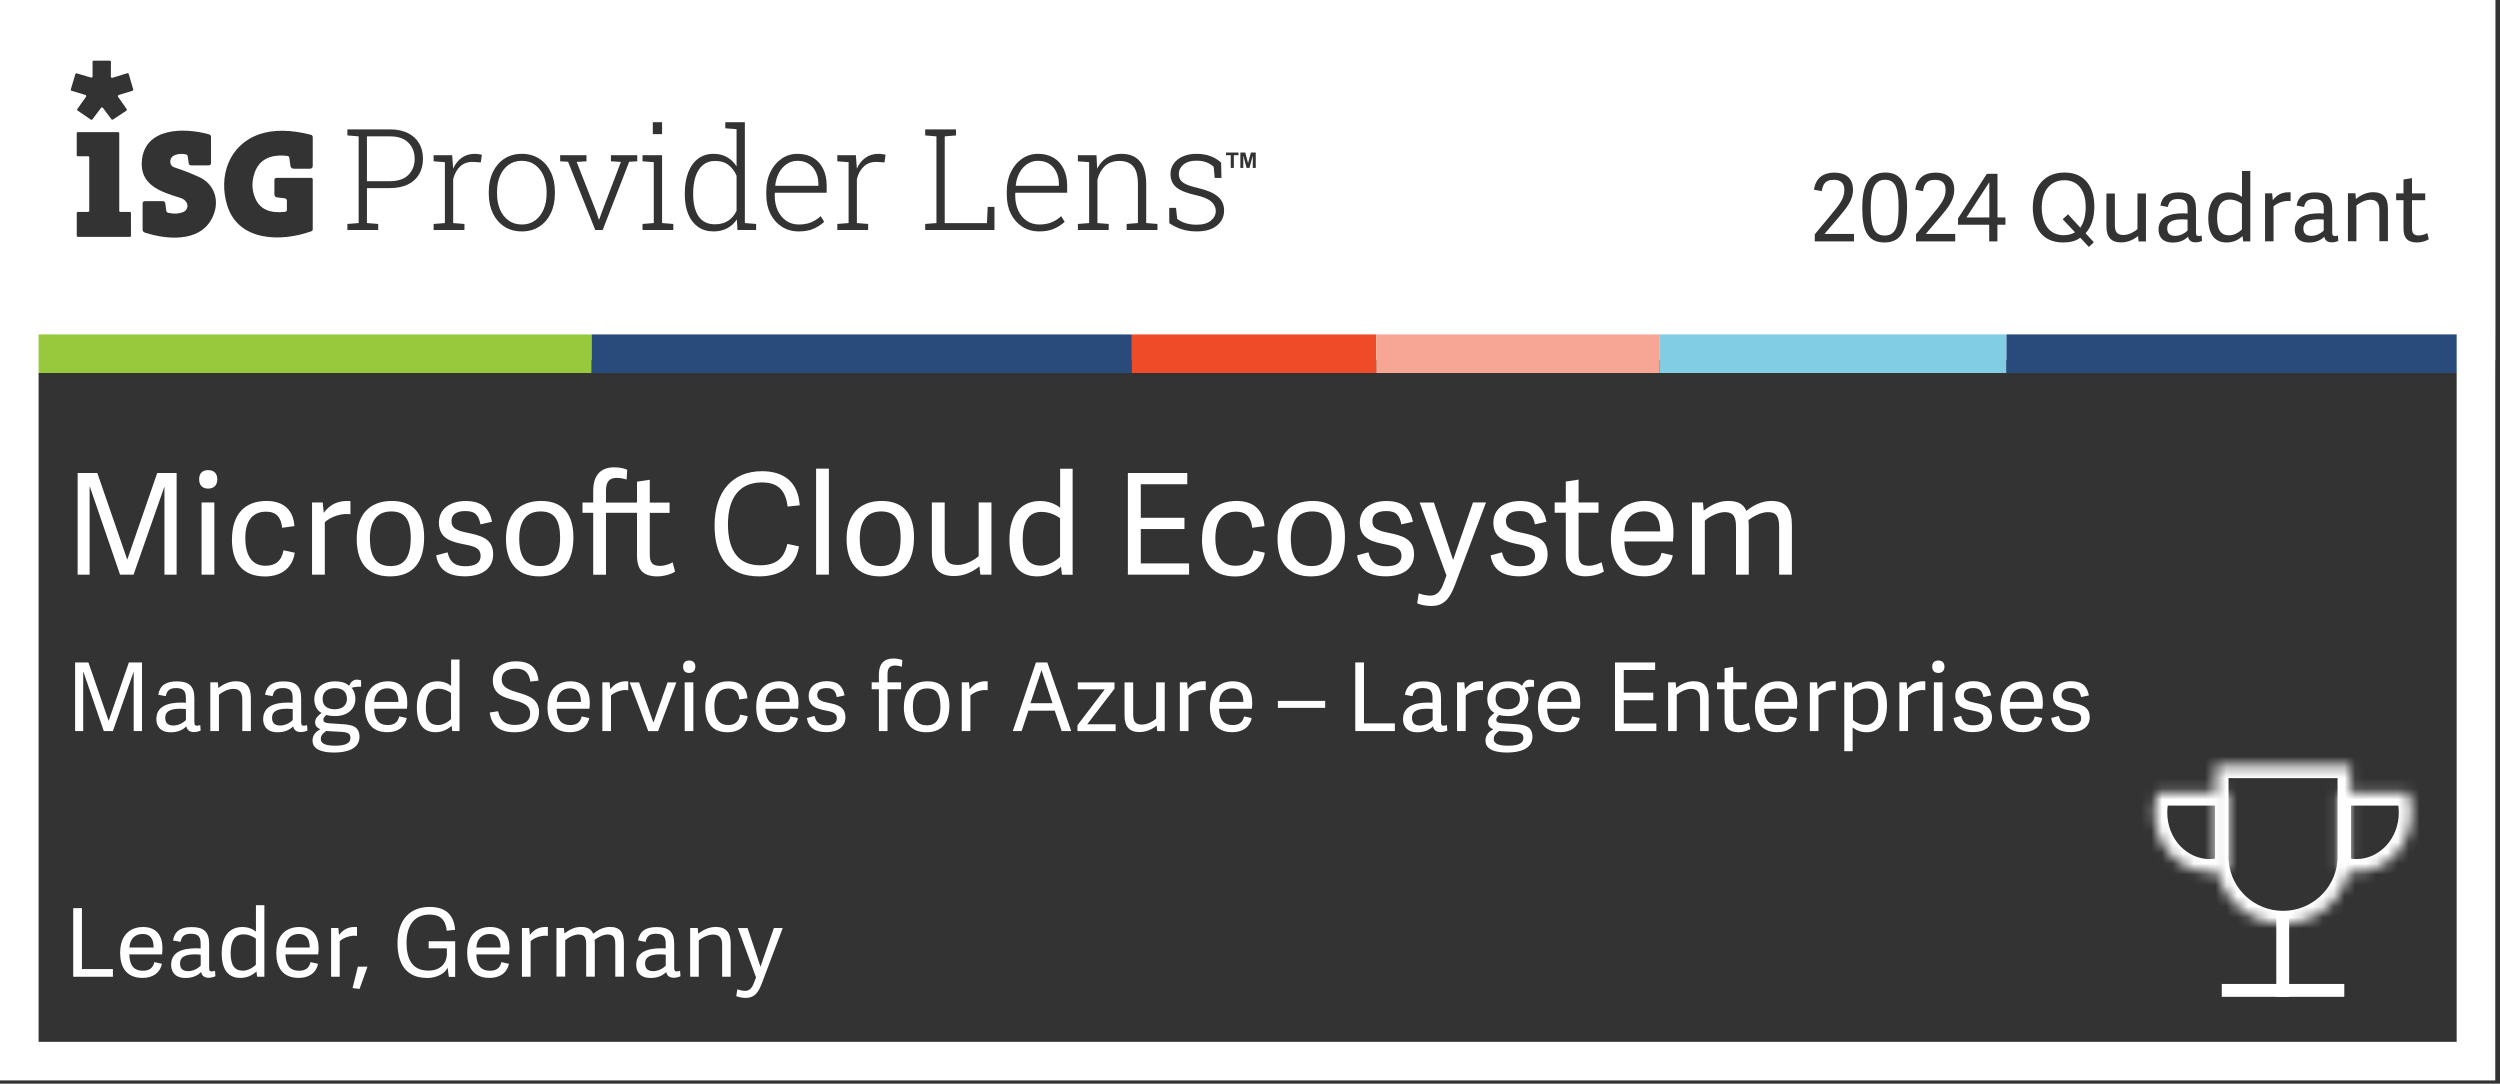
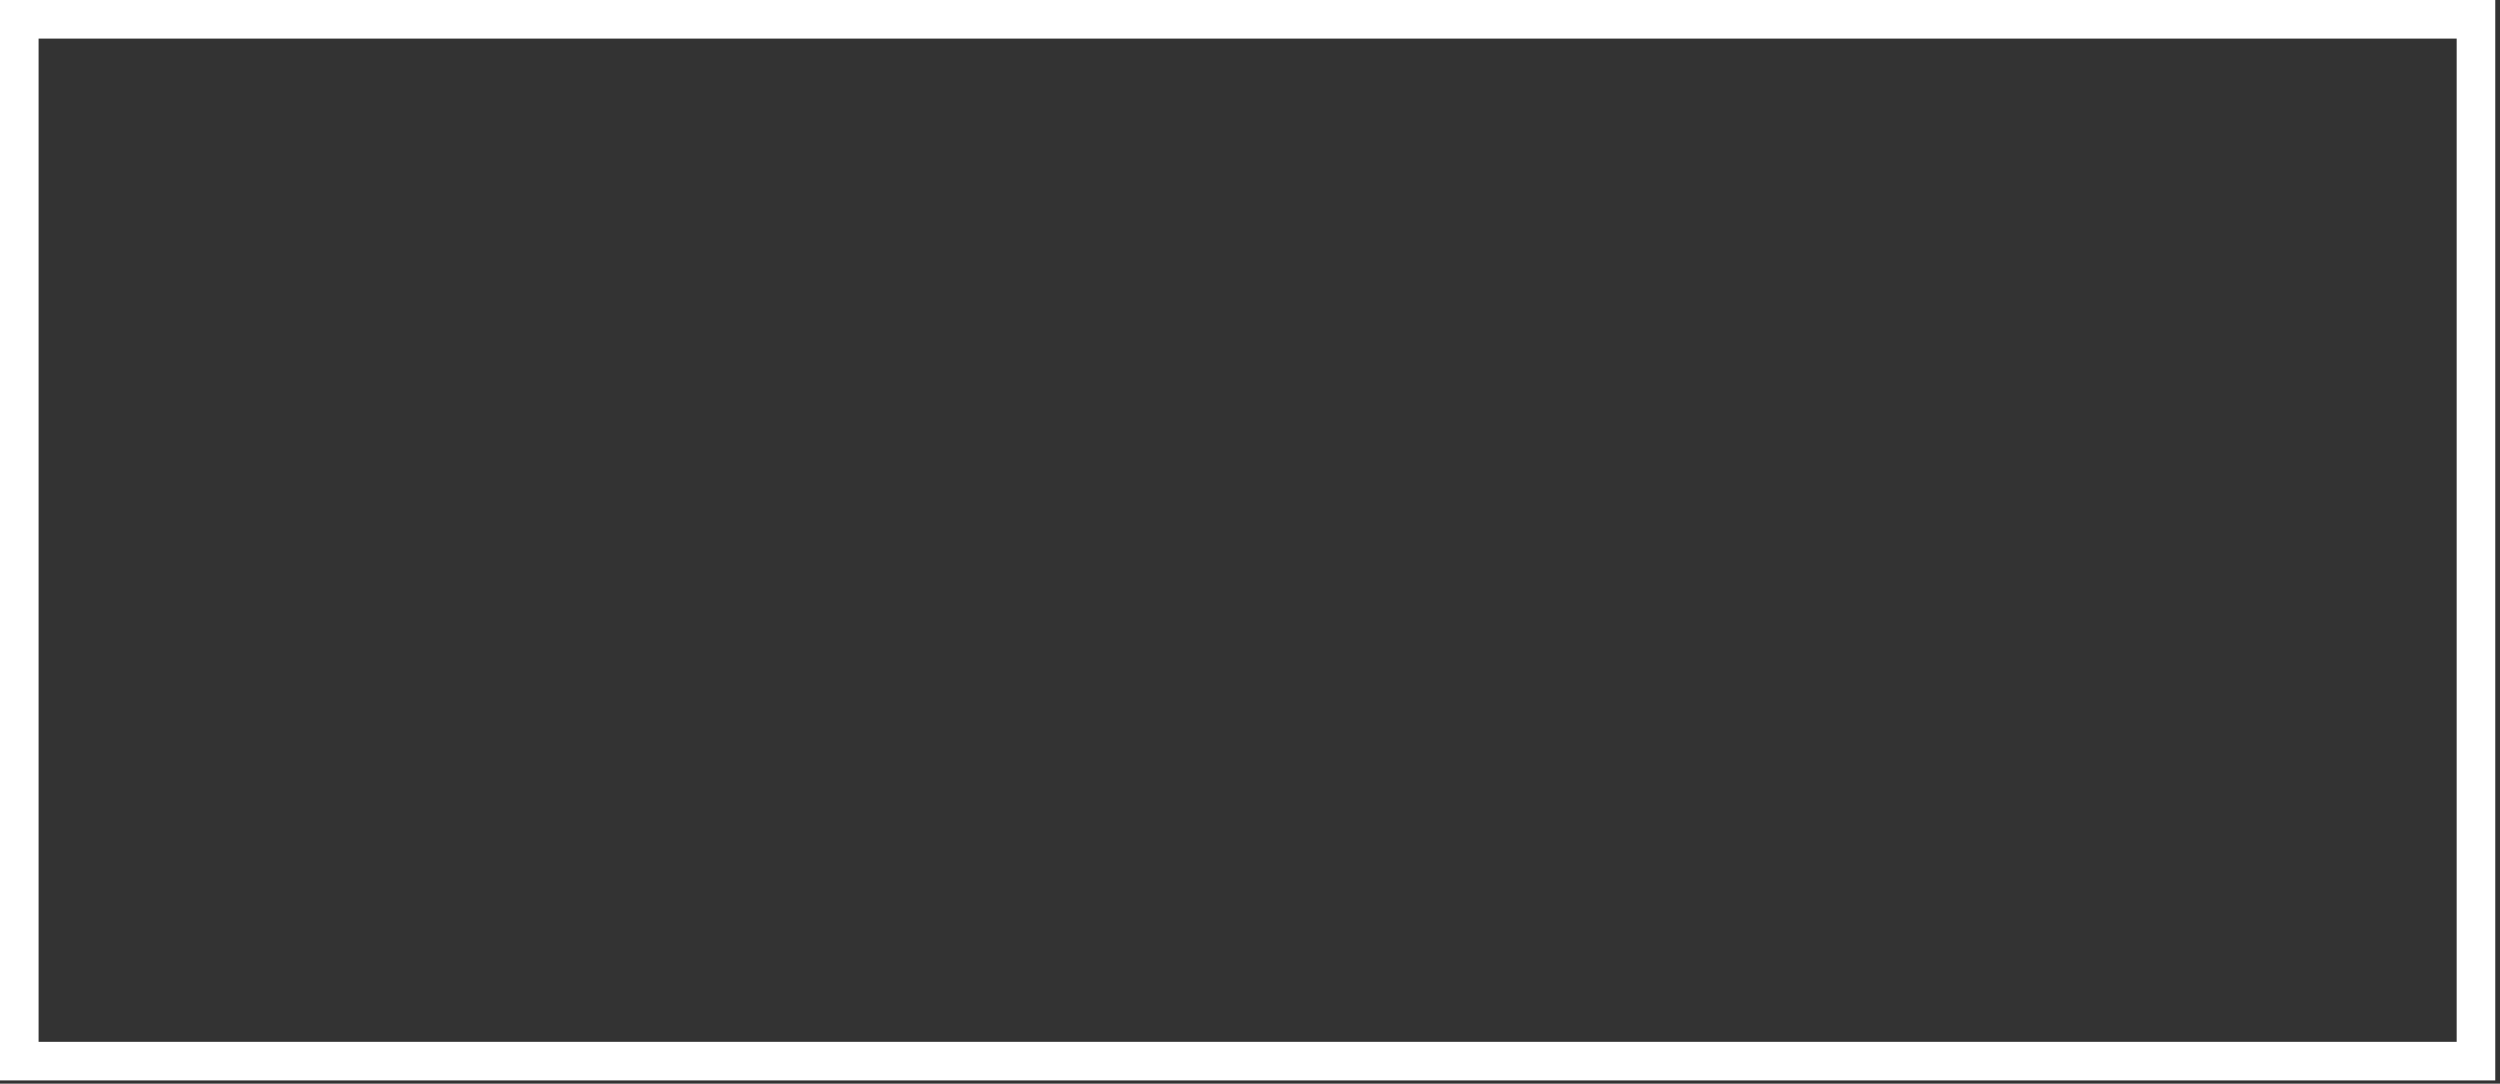
<svg xmlns="http://www.w3.org/2000/svg" width="233" height="101" viewBox="0 0 233 101" fill="none">
  <rect x="0" y="0" width="233" height="101" fill="#333333" stroke="none" />
  <g clip-path="url(#clip0_4375_1079)">
-     <path fill-rule="evenodd" clip-rule="evenodd" d="M232.558 0H0V33.565H232.558V0ZM114.705 14.464V15.653H114.996V14.464H115.428V14.214H114.261V14.464H114.705ZM115.602 14.214V15.653H115.876V14.506L116.185 15.653H116.449L116.76 14.506V15.653H117.037V14.214H116.582L116.319 15.205L116.057 14.214H115.602ZM10.478 7.25L11.858 6.825C11.872 6.821 11.887 6.82 11.902 6.821C11.916 6.822 11.931 6.827 11.944 6.834C11.957 6.841 11.968 6.85 11.977 6.861C11.987 6.873 11.994 6.886 11.998 6.9L12.415 8.328C12.422 8.356 12.419 8.386 12.405 8.411C12.391 8.437 12.368 8.456 12.34 8.464L11.062 8.852C11.045 8.857 11.03 8.866 11.017 8.878C11.005 8.89 10.995 8.905 10.989 8.922C10.983 8.939 10.982 8.956 10.984 8.974C10.987 8.991 10.993 9.008 11.003 9.022L11.805 10.165C11.813 10.178 11.819 10.191 11.822 10.206C11.825 10.22 11.825 10.235 11.822 10.249C11.819 10.264 11.813 10.277 11.805 10.29C11.797 10.302 11.787 10.312 11.774 10.32L10.531 11.138C10.507 11.153 10.479 11.159 10.451 11.155C10.424 11.15 10.399 11.136 10.381 11.114L9.598 10.06C9.588 10.046 9.574 10.034 9.559 10.026C9.543 10.018 9.526 10.013 9.509 10.013C9.491 10.013 9.474 10.017 9.458 10.024C9.442 10.032 9.428 10.043 9.418 10.057L8.612 11.123C8.595 11.146 8.569 11.161 8.541 11.165C8.513 11.17 8.484 11.164 8.46 11.148L7.241 10.308C7.229 10.3 7.218 10.289 7.21 10.276C7.202 10.264 7.196 10.25 7.194 10.235C7.191 10.22 7.191 10.205 7.195 10.19C7.198 10.176 7.204 10.162 7.213 10.15L8.018 9.019C8.029 9.005 8.035 8.988 8.038 8.971C8.04 8.953 8.038 8.935 8.032 8.919C8.027 8.902 8.017 8.887 8.004 8.875C7.992 8.863 7.976 8.854 7.959 8.849L6.675 8.464C6.648 8.456 6.624 8.437 6.61 8.411C6.596 8.386 6.593 8.356 6.601 8.328L7.02 6.915C7.024 6.901 7.031 6.888 7.04 6.876C7.05 6.864 7.061 6.854 7.074 6.847C7.087 6.84 7.101 6.835 7.116 6.834C7.131 6.832 7.146 6.834 7.16 6.838L8.485 7.231C8.501 7.236 8.519 7.237 8.536 7.234C8.553 7.231 8.569 7.224 8.582 7.214C8.596 7.204 8.608 7.19 8.615 7.175C8.623 7.16 8.628 7.143 8.628 7.126L8.625 5.766C8.625 5.751 8.628 5.737 8.633 5.723C8.639 5.71 8.647 5.697 8.658 5.687C8.668 5.677 8.68 5.668 8.694 5.663C8.707 5.657 8.722 5.654 8.737 5.654H10.229C10.259 5.654 10.287 5.666 10.308 5.687C10.329 5.708 10.341 5.736 10.341 5.766L10.332 7.145C10.332 7.162 10.336 7.179 10.344 7.195C10.352 7.21 10.364 7.224 10.378 7.234C10.392 7.244 10.409 7.251 10.426 7.254C10.443 7.257 10.461 7.255 10.478 7.25ZM15.878 15.172C15.766 14.37 16.799 14.252 17.336 14.395C17.428 14.417 17.48 14.474 17.492 14.565L17.585 15.207C17.606 15.345 17.687 15.414 17.828 15.414H19.432C19.587 15.414 19.665 15.337 19.665 15.182V12.765C19.665 12.639 19.605 12.559 19.485 12.523C17.169 11.867 13.559 11.885 13.229 14.894C12.972 17.255 14.989 17.877 16.782 18.431L16.796 18.435C17.075 18.52 17.274 18.669 17.392 18.884C17.436 18.961 17.462 19.045 17.469 19.133C17.477 19.22 17.466 19.308 17.437 19.39C17.408 19.473 17.361 19.549 17.3 19.612C17.24 19.675 17.166 19.725 17.085 19.758C16.66 19.929 16.194 19.955 15.689 19.835C15.57 19.808 15.504 19.735 15.49 19.615L15.409 18.971C15.39 18.82 15.304 18.745 15.151 18.745H13.525C13.369 18.745 13.291 18.822 13.291 18.977V21.391C13.291 21.535 13.36 21.63 13.497 21.676C15.844 22.444 19.084 22.562 19.976 19.817C20.408 18.491 19.892 17.124 18.602 16.52C17.893 16.188 17.103 15.879 16.233 15.594C16.14 15.564 16.058 15.509 15.996 15.434C15.933 15.36 15.892 15.269 15.878 15.172ZM26.738 19.541V18.701C26.738 18.648 26.718 18.597 26.683 18.557C26.647 18.517 26.599 18.491 26.546 18.485L25.806 18.392C25.741 18.383 25.682 18.352 25.639 18.303C25.596 18.254 25.573 18.191 25.572 18.125V16.808C25.572 16.653 25.65 16.576 25.806 16.576H28.992C29.096 16.576 29.148 16.628 29.148 16.731V21.363C29.148 21.46 29.101 21.525 29.008 21.558C26.191 22.568 22.212 22.515 21.173 19.135C20.337 16.415 21.347 13.481 24.176 12.511C25.488 12.063 27.085 12.078 28.968 12.557C29.088 12.588 29.148 12.666 29.148 12.79V15.451C29.148 15.633 29.058 15.724 28.877 15.724H27.388C27.197 15.724 27.09 15.629 27.065 15.439L26.968 14.723C26.954 14.605 26.887 14.54 26.769 14.528C25.151 14.354 24.133 14.893 23.716 16.145C23.436 16.976 23.47 17.773 23.816 18.537C24.253 19.504 25.167 19.906 26.558 19.742C26.678 19.728 26.738 19.661 26.738 19.541ZM7.251 14.565L8.218 14.562C8.244 14.562 8.269 14.573 8.288 14.591C8.307 14.61 8.317 14.635 8.317 14.661V19.65C8.317 19.676 8.307 19.701 8.288 19.72C8.269 19.738 8.244 19.749 8.218 19.749L7.254 19.755C7.228 19.755 7.202 19.765 7.184 19.784C7.165 19.803 7.154 19.828 7.154 19.854V21.977C7.154 22.003 7.165 22.028 7.184 22.047C7.202 22.065 7.228 22.076 7.254 22.076H12.107C12.134 22.076 12.159 22.065 12.178 22.047C12.196 22.028 12.207 22.003 12.207 21.977L12.204 19.848C12.204 19.822 12.193 19.796 12.175 19.778C12.156 19.759 12.13 19.749 12.104 19.749L11.215 19.752C11.188 19.752 11.163 19.741 11.145 19.723C11.126 19.704 11.115 19.679 11.115 19.653V12.415C11.115 12.389 11.105 12.364 11.086 12.345C11.068 12.326 11.042 12.316 11.016 12.316H7.251C7.224 12.316 7.199 12.326 7.181 12.345C7.162 12.364 7.151 12.389 7.151 12.415V14.466C7.151 14.492 7.162 14.518 7.181 14.536C7.199 14.555 7.224 14.565 7.251 14.565ZM111.522 21.568C111.033 21.568 110.578 21.503 110.157 21.375C109.741 21.241 109.348 21.05 108.979 20.802L108.973 19.372H109.604L109.713 20.396C109.962 20.589 110.239 20.729 110.544 20.814C110.848 20.9 111.175 20.943 111.522 20.943C112.106 20.943 112.55 20.817 112.855 20.563C113.16 20.31 113.312 20.01 113.312 19.662C113.312 19.336 113.175 19.048 112.9 18.799C112.63 18.546 112.147 18.342 111.452 18.188C110.619 18.007 110.016 17.767 109.642 17.466C109.273 17.166 109.089 16.747 109.089 16.211C109.089 15.859 109.187 15.541 109.385 15.258C109.582 14.975 109.861 14.751 110.222 14.588C110.587 14.421 111.014 14.337 111.503 14.337C112.014 14.337 112.458 14.412 112.836 14.562C113.214 14.709 113.538 14.906 113.808 15.155L113.84 16.584H113.209L113.119 15.554C112.926 15.37 112.701 15.228 112.443 15.129C112.186 15.026 111.872 14.975 111.503 14.975C110.979 14.975 110.576 15.097 110.293 15.342C110.009 15.582 109.868 15.863 109.868 16.185C109.868 16.395 109.911 16.58 109.996 16.739C110.087 16.893 110.256 17.033 110.505 17.157C110.758 17.282 111.125 17.4 111.606 17.511C112.477 17.709 113.108 17.977 113.499 18.316C113.89 18.651 114.085 19.087 114.085 19.623C114.085 20.19 113.864 20.656 113.422 21.02C112.984 21.385 112.351 21.568 111.522 21.568ZM100.459 20.872V21.433H103.331V20.872L102.281 20.789V16.745C102.41 16.226 102.642 15.805 102.976 15.483C103.311 15.161 103.766 15 104.341 15C104.891 15 105.314 15.166 105.61 15.496C105.906 15.827 106.054 16.395 106.054 17.202V20.789L105.005 20.872V21.433H107.876V20.872L106.827 20.789V17.196C106.827 16.213 106.629 15.492 106.234 15.033C105.84 14.569 105.264 14.337 104.509 14.337C103.985 14.337 103.534 14.457 103.157 14.698C102.779 14.938 102.479 15.277 102.255 15.715L102.191 14.466H100.459V15.033L101.508 15.116V20.789L100.459 20.872ZM96.865 21.568C96.268 21.568 95.742 21.424 95.287 21.136C94.832 20.845 94.476 20.443 94.218 19.932C93.961 19.417 93.832 18.825 93.832 18.155V17.801C93.832 17.136 93.961 16.544 94.218 16.024C94.476 15.5 94.824 15.088 95.261 14.788C95.704 14.487 96.195 14.337 96.736 14.337C97.307 14.337 97.794 14.46 98.197 14.704C98.605 14.949 98.916 15.294 99.131 15.741C99.35 16.183 99.459 16.704 99.459 17.305V17.962H94.63L94.618 18.245C94.622 18.761 94.716 19.22 94.901 19.623C95.09 20.027 95.352 20.344 95.686 20.576C96.025 20.808 96.418 20.924 96.865 20.924C97.302 20.924 97.687 20.855 98.017 20.718C98.352 20.576 98.646 20.385 98.899 20.145L99.228 20.673C98.957 20.93 98.629 21.145 98.243 21.317C97.861 21.484 97.401 21.568 96.865 21.568ZM94.682 17.318H98.687V17.125C98.687 16.717 98.607 16.352 98.448 16.03C98.294 15.704 98.071 15.449 97.779 15.264C97.491 15.08 97.144 14.988 96.736 14.988C96.367 14.988 96.034 15.088 95.738 15.29C95.442 15.488 95.199 15.76 95.01 16.108C94.826 16.451 94.712 16.842 94.669 17.28L94.682 17.318ZM86.227 20.872V21.433H92.684V19.282H92.053L91.983 20.795H88.049V12.708L89.098 12.624V12.058H88.049H87.276H86.227V12.624L87.276 12.708V20.789L86.227 20.872ZM78.039 21.433V20.872L79.089 20.789V15.116L78.039 15.033V14.466H79.765L79.848 15.528L79.855 15.715C80.052 15.281 80.32 14.944 80.66 14.704C80.999 14.46 81.404 14.337 81.876 14.337C81.992 14.337 82.115 14.348 82.243 14.369C82.376 14.386 82.473 14.406 82.533 14.427L82.437 15.136L81.722 15.091C81.228 15.078 80.825 15.219 80.511 15.515C80.198 15.812 79.981 16.204 79.861 16.694V20.789L80.911 20.872V21.433H78.039ZM72.873 21.136C73.328 21.424 73.854 21.568 74.451 21.568C74.987 21.568 75.446 21.484 75.828 21.317C76.215 21.145 76.543 20.93 76.814 20.673L76.485 20.145C76.232 20.385 75.938 20.576 75.603 20.718C75.273 20.855 74.888 20.924 74.451 20.924C74.004 20.924 73.611 20.808 73.272 20.576C72.938 20.344 72.676 20.027 72.487 19.623C72.302 19.22 72.208 18.761 72.204 18.245L72.216 17.962H77.045V17.305C77.045 16.704 76.936 16.183 76.717 15.741C76.502 15.294 76.191 14.949 75.783 14.704C75.38 14.46 74.893 14.337 74.322 14.337C73.781 14.337 73.29 14.487 72.847 14.788C72.409 15.088 72.062 15.5 71.804 16.024C71.547 16.544 71.418 17.136 71.418 17.801V18.155C71.418 18.825 71.547 19.417 71.804 19.932C72.062 20.443 72.418 20.845 72.873 21.136ZM76.273 17.318H72.268L72.255 17.28C72.298 16.842 72.412 16.451 72.596 16.108C72.785 15.76 73.028 15.488 73.324 15.29C73.62 15.088 73.953 14.988 74.322 14.988C74.73 14.988 75.077 15.08 75.365 15.264C75.657 15.449 75.88 15.704 76.034 16.03C76.193 16.352 76.273 16.717 76.273 17.125V17.318ZM66.484 21.568C65.931 21.568 65.454 21.426 65.055 21.143C64.656 20.86 64.351 20.462 64.141 19.952C63.93 19.441 63.825 18.838 63.825 18.142V18.007C63.825 17.265 63.93 16.619 64.141 16.069C64.351 15.52 64.656 15.095 65.055 14.794C65.459 14.489 65.939 14.337 66.497 14.337C66.982 14.337 67.403 14.44 67.759 14.646C68.12 14.852 68.416 15.14 68.648 15.509V12.039L67.598 11.955V11.388H68.648H69.42V20.789L70.47 20.872V21.433H68.731L68.674 20.447C68.446 20.799 68.148 21.074 67.778 21.272C67.409 21.469 66.978 21.568 66.484 21.568ZM66.626 20.905C67.128 20.905 67.547 20.791 67.882 20.563C68.216 20.336 68.472 20.027 68.648 19.636V16.385C68.48 15.981 68.236 15.651 67.914 15.393C67.592 15.131 67.167 15 66.639 15C66.188 15 65.813 15.127 65.512 15.38C65.212 15.633 64.984 15.985 64.83 16.436C64.679 16.887 64.604 17.41 64.604 18.007V18.142C64.604 18.984 64.772 19.655 65.106 20.158C65.446 20.656 65.952 20.905 66.626 20.905ZM59.883 20.872V21.433H62.754V20.872L61.705 20.789V14.466H59.883V15.033L60.932 15.116V20.789L59.883 20.872ZM60.842 11.388V12.502H61.705V11.388H60.842ZM55.478 21.433L52.947 15.078L52.207 15.033V14.466H54.66V15.033L53.746 15.091L55.549 19.688L55.806 20.454H55.845L56.122 19.688L57.867 15.091L56.939 15.033V14.466H59.392V15.033L58.639 15.078L56.173 21.433H55.478ZM47.009 21.123C47.472 21.42 48.018 21.568 48.644 21.568C49.258 21.568 49.795 21.42 50.254 21.123C50.718 20.823 51.076 20.409 51.329 19.881C51.587 19.353 51.715 18.745 51.715 18.059V17.846C51.715 17.159 51.587 16.554 51.329 16.03C51.076 15.502 50.718 15.088 50.254 14.788C49.795 14.487 49.254 14.337 48.631 14.337C48.013 14.337 47.472 14.487 47.009 14.788C46.55 15.088 46.191 15.502 45.934 16.03C45.68 16.558 45.554 17.164 45.554 17.846V18.059C45.554 18.741 45.68 19.349 45.934 19.881C46.191 20.409 46.55 20.823 47.009 21.123ZM49.874 20.544C49.531 20.797 49.121 20.924 48.644 20.924C48.155 20.924 47.736 20.797 47.389 20.544C47.045 20.291 46.781 19.95 46.597 19.52C46.416 19.087 46.326 18.599 46.326 18.059V17.846C46.326 17.314 46.416 16.831 46.597 16.398C46.781 15.964 47.045 15.621 47.389 15.367C47.736 15.114 48.151 14.988 48.631 14.988C49.112 14.988 49.524 15.114 49.868 15.367C50.215 15.621 50.481 15.964 50.666 16.398C50.85 16.831 50.943 17.314 50.943 17.846V18.059C50.943 18.595 50.85 19.08 50.666 19.514C50.481 19.947 50.217 20.291 49.874 20.544ZM40.414 21.433V20.872L41.464 20.789V15.116L40.414 15.033V14.466H42.14L42.223 15.528L42.23 15.715C42.427 15.281 42.696 14.944 43.035 14.704C43.374 14.46 43.779 14.337 44.252 14.337C44.367 14.337 44.49 14.348 44.618 14.369C44.752 14.386 44.848 14.406 44.908 14.427L44.812 15.136L44.097 15.091C43.603 15.078 43.2 15.219 42.886 15.515C42.573 15.812 42.356 16.204 42.236 16.694V20.789L43.286 20.872V21.433H40.414ZM32.377 20.872V21.433H35.249V20.872L34.199 20.789V17.531H36.33C36.991 17.531 37.551 17.419 38.011 17.196C38.47 16.968 38.82 16.651 39.06 16.243C39.301 15.831 39.421 15.348 39.421 14.794C39.421 14.245 39.301 13.766 39.06 13.358C38.82 12.946 38.47 12.627 38.011 12.399C37.551 12.172 36.991 12.058 36.33 12.058H33.426H32.377V12.624L33.426 12.708V20.789L32.377 20.872ZM36.33 16.887H34.199V12.708H36.33C37.107 12.708 37.687 12.908 38.069 13.307C38.455 13.702 38.648 14.202 38.648 14.807C38.648 15.399 38.455 15.895 38.069 16.294C37.682 16.689 37.103 16.887 36.33 16.887ZM172.703 17.651C172.703 18.611 172.204 19.271 171.338 20.287L170.06 21.783V21.802H172.79V22.5H169.137V21.839L170.615 20.057C171.493 19.003 171.892 18.492 171.892 17.688C171.892 17.015 171.512 16.76 170.901 16.76C170.085 16.76 169.891 17.202 169.786 17.813L169.062 17.682C169.231 16.535 169.979 16.087 170.976 16.087C171.973 16.087 172.696 16.585 172.696 17.651H172.703ZM175.719 16.08C174.03 16.08 173.563 17.489 173.563 19.352C173.563 21.222 173.912 22.6 175.626 22.6C177.34 22.6 177.739 21.216 177.739 19.246C177.739 17.489 177.408 16.08 175.719 16.08ZM175.694 16.753C176.766 16.753 176.947 17.763 176.947 19.309V19.315C176.947 20.898 176.779 21.951 175.657 21.951C174.535 21.951 174.354 20.879 174.354 19.384C174.354 17.763 174.622 16.753 175.694 16.753ZM182.139 17.651C182.139 18.611 181.641 19.271 180.774 20.287L179.496 21.783V21.802H182.226V22.5H178.574V21.839L180.051 20.057C180.93 19.003 181.329 18.492 181.329 17.688C181.329 17.015 180.949 16.76 180.338 16.76C179.521 16.76 179.328 17.202 179.222 17.813L178.499 17.682C178.667 16.535 179.415 16.087 180.413 16.087C181.41 16.087 182.133 16.585 182.133 17.651H182.139ZM182.488 20.948H185.393V22.5H186.159V20.948H186.907V20.269H186.166V16.199H185.175L182.488 20.356V20.948ZM183.274 20.269L185.405 16.978V20.269H183.274ZM189.457 19.346C189.457 17.476 190.491 16.08 192.417 16.08C194.343 16.08 195.191 17.47 195.191 19.221C195.191 20.3 194.929 21.135 194.375 21.739L195.147 22.575L194.68 23.017L193.882 22.157C193.458 22.469 192.922 22.6 192.286 22.6C190.354 22.6 189.457 21.235 189.457 19.346ZM193.39 21.646L192.243 20.437L192.741 19.969L193.882 21.222C194.206 20.755 194.387 20.125 194.387 19.309C194.387 17.645 193.595 16.797 192.392 16.797C191.189 16.797 190.292 17.67 190.292 19.346C190.292 21.023 191.121 21.92 192.33 21.92C192.723 21.92 193.084 21.833 193.39 21.652V21.646ZM197.105 18.037V18.025L197.111 18.037H197.105ZM197.105 18.037V20.942C197.105 21.559 197.254 21.901 197.915 21.901C198.426 21.901 198.974 21.571 199.211 21.353V18.031H200.003V22.506H199.317L199.267 21.995C198.831 22.35 198.301 22.593 197.684 22.593C196.737 22.593 196.319 22.07 196.319 21.073V18.037H197.105ZM204.93 22.001C205.01 22.001 205.084 21.982 205.195 21.951L205.232 22.45C205.058 22.537 204.833 22.587 204.615 22.587C204.173 22.587 203.973 22.344 203.93 22.057C203.581 22.406 203.119 22.606 202.496 22.606C201.362 22.606 201.175 21.839 201.175 21.403C201.175 20.212 202.228 19.882 203.487 19.882C203.624 19.882 203.755 19.888 203.88 19.901V19.465C203.88 18.897 203.724 18.548 202.995 18.548C202.378 18.548 202.141 18.791 202.047 19.29L201.349 19.159C201.486 18.324 202.029 17.931 203.063 17.931C204.166 17.931 204.665 18.355 204.665 19.471V21.652C204.665 21.894 204.708 22 204.93 22.001ZM203.428 20.443C202.811 20.443 201.985 20.507 201.985 21.272C201.985 21.652 202.122 21.983 202.733 21.983C203.194 21.983 203.637 21.739 203.88 21.478V20.468C203.756 20.449 203.595 20.443 203.428 20.443ZM209.003 22.014L209.066 22.494V22.5H209.726V15.931H208.953V18.349C208.642 18.1 208.212 17.931 207.701 17.931C206.71 17.931 205.812 18.567 205.812 20.331C205.812 21.958 206.504 22.6 207.52 22.6C208.162 22.6 208.617 22.35 208.997 22.014H209.003ZM206.635 20.325C206.635 19.29 206.946 18.605 207.807 18.605V18.598C208.318 18.598 208.741 18.835 208.947 18.991V21.384C208.673 21.665 208.218 21.933 207.757 21.933C206.971 21.933 206.635 21.415 206.635 20.325ZM211.895 19.24V22.494H211.104V18.019H211.764L211.827 18.661C212.219 18.131 212.687 17.919 213.316 17.919C213.366 17.919 213.404 17.919 213.485 17.925V18.742C212.93 18.667 212.269 18.891 211.902 19.228L211.895 19.24ZM217.891 21.951C217.781 21.982 217.706 22.001 217.626 22.001C217.405 22 217.362 21.894 217.362 21.652V19.471C217.362 18.355 216.863 17.931 215.76 17.931C214.725 17.931 214.183 18.324 214.046 19.159L214.744 19.29C214.837 18.791 215.074 18.548 215.691 18.548C216.42 18.548 216.576 18.897 216.576 19.465V19.901C216.452 19.888 216.321 19.882 216.184 19.882C214.925 19.882 213.871 20.212 213.871 21.403C213.871 21.839 214.058 22.606 215.193 22.606C215.816 22.606 216.277 22.406 216.626 22.057C216.67 22.344 216.869 22.587 217.312 22.587C217.53 22.587 217.754 22.537 217.929 22.45L217.891 21.951ZM214.675 21.272C214.675 20.507 215.501 20.443 216.118 20.443C216.285 20.443 216.446 20.449 216.57 20.468V21.478C216.327 21.739 215.884 21.983 215.423 21.983C214.812 21.983 214.675 21.652 214.675 21.272ZM221.756 22.494V19.577C221.756 18.96 221.531 18.617 220.921 18.617C220.41 18.617 219.849 18.947 219.618 19.153V22.487H218.826V18.012H219.524L219.568 18.542C220.004 18.193 220.559 17.913 221.176 17.913C222.136 17.913 222.554 18.436 222.554 19.446V22.481H221.762L221.756 22.494ZM224.006 21.322C224.006 22.213 224.43 22.6 225.265 22.6C225.683 22.6 226.144 22.45 226.362 22.3L226.225 21.727C226.032 21.833 225.708 21.945 225.44 21.945C224.903 21.945 224.798 21.683 224.798 21.216V18.661H226.032V18.025H224.798V16.604L224.006 16.728V18.025H223.32V18.661H224.006V21.322Z" fill="white" />
    <mask id="path-4-inside-1_4375_1079" fill="white">
      <path fill-rule="evenodd" clip-rule="evenodd" d="M219.058 71.326H206.5V79.844V80.411H206.526C206.814 83.595 209.504 86.09 212.779 86.09C216.055 86.09 218.745 83.595 219.033 80.411H219.058V79.844V71.326Z" />
    </mask>
    <path d="M206.5 71.326V70.127H205.301V71.326H206.5ZM219.058 71.326H220.257V70.127H219.058V71.326ZM206.5 80.411H205.301V81.61H206.5V80.411ZM206.526 80.411L207.719 80.303L207.621 79.212H206.526V80.411ZM219.033 80.411V79.212H217.938L217.839 80.303L219.033 80.411ZM219.058 80.411V81.61H220.257V80.411H219.058ZM206.5 72.525H219.058V70.127H206.5V72.525ZM207.699 79.844V71.326H205.301V79.844H207.699ZM207.699 80.411V79.844H205.301V80.411H207.699ZM206.526 79.212H206.5V81.61H206.526V79.212ZM212.779 84.891C210.124 84.891 207.952 82.869 207.719 80.303L205.332 80.519C205.676 84.32 208.883 87.288 212.779 87.288V84.891ZM217.839 80.303C217.607 82.869 215.434 84.891 212.779 84.891V87.288C216.675 87.288 219.882 84.32 220.227 80.519L217.839 80.303ZM219.058 79.212H219.033V81.61H219.058V79.212ZM217.86 79.844V80.411H220.257V79.844H217.86ZM217.86 71.326V79.844H220.257V71.326H217.86Z" fill="white" mask="url(#path-4-inside-1_4375_1079)" />
    <mask id="path-6-inside-2_4375_1079" fill="white">
      <path fill-rule="evenodd" clip-rule="evenodd" d="M207.641 73.881H201.083C200.894 74.458 200.791 75.079 200.791 75.727C200.791 78.784 203.091 81.263 205.929 81.263C206.529 81.263 207.105 81.152 207.641 80.948V73.881Z" />
    </mask>
    <path d="M207.641 73.881H208.84V72.682H207.641V73.881ZM201.083 73.881V72.682H200.215L199.944 73.507L201.083 73.881ZM207.641 80.948L208.068 82.068L208.84 81.774V80.948H207.641ZM207.641 72.682H201.083V75.08H207.641V72.682ZM199.944 73.507C199.716 74.204 199.592 74.952 199.592 75.727H201.99C201.99 75.207 202.072 74.712 202.222 74.255L199.944 73.507ZM199.592 75.727C199.592 79.36 202.346 82.462 205.929 82.462V80.064C203.836 80.064 201.99 78.208 201.99 75.727H199.592ZM205.929 82.462C206.678 82.462 207.399 82.323 208.068 82.068L207.214 79.828C206.812 79.981 206.38 80.064 205.929 80.064V82.462ZM208.84 80.948V73.881H206.442V80.948H208.84Z" fill="white" mask="url(#path-6-inside-2_4375_1079)" />
    <mask id="path-8-inside-3_4375_1079" fill="white">
      <path fill-rule="evenodd" clip-rule="evenodd" d="M217.915 73.881H224.473C224.663 74.458 224.766 75.079 224.766 75.727C224.766 78.784 222.465 81.263 219.628 81.263C219.028 81.263 218.451 81.152 217.915 80.948V73.881Z" />
    </mask>
    <path d="M217.915 73.881H216.717V72.682H217.915V73.881ZM224.473 73.881V72.682H225.342L225.612 73.507L224.473 73.881ZM217.915 80.948L217.489 82.068L216.717 81.774V80.948H217.915ZM217.915 72.682H224.473V75.08H217.915V72.682ZM225.612 73.507C225.841 74.204 225.964 74.952 225.964 75.727H223.567C223.567 75.207 223.484 74.712 223.334 74.254L225.612 73.507ZM225.964 75.727C225.964 79.36 223.21 82.462 219.628 82.462V80.064C221.721 80.064 223.567 78.208 223.567 75.727H225.964ZM219.628 82.462C218.878 82.462 218.157 82.323 217.489 82.068L218.342 79.828C218.745 79.981 219.177 80.064 219.628 80.064V82.462ZM216.717 80.948V73.881H219.114V80.948H216.717Z" fill="white" mask="url(#path-8-inside-3_4375_1079)" />
    <line x1="207.07" y1="92.304" x2="218.487" y2="92.304" stroke="white" stroke-width="1.199" />
    <line x1="212.75" y1="92.903" x2="212.75" y2="84.954" stroke="white" stroke-width="1.199" />
    <rect y="31.168" width="55.143" height="3.596" fill="#98C93D" />
    <rect x="55.144" y="31.168" width="50.348" height="3.596" fill="#284B7B" />
    <rect x="105.49" y="31.168" width="22.776" height="3.596" fill="#EF4B29" />
    <rect x="128.267" y="31.168" width="26.373" height="3.596" fill="#F7A594" />
-     <rect x="154.64" y="31.168" width="32.366" height="3.596" fill="#81CEE4" />
    <rect x="187.006" y="31.168" width="45.553" height="3.596" fill="#284B7B" />
    <path d="M15.327 53.557V45.38H15.314L12.447 53.557H11.188L8.377 45.367H8.352V53.557H7.236V44.084H9.069L11.855 52.142H11.867L14.653 44.084H16.461V53.557H15.32H15.327Z" fill="white" />
    <path d="M19.397 45.536C18.861 45.536 18.561 45.224 18.561 44.669C18.561 44.115 18.861 43.816 19.397 43.816C19.933 43.816 20.251 44.115 20.251 44.669C20.251 45.224 19.939 45.536 19.397 45.536ZM18.786 53.557V46.832H19.976V53.557H18.786Z" fill="white" />
    <path d="M21.622 50.26C21.622 47.916 22.825 46.689 24.845 46.689C26.353 46.689 27.344 47.474 27.438 49.032L26.297 49.188C26.191 48.191 25.736 47.686 24.789 47.686C23.841 47.686 22.863 48.209 22.863 50.123C22.863 52.036 23.673 52.728 24.745 52.728C25.661 52.728 26.247 52.286 26.422 51.288L27.469 51.513C27.245 53.071 26.054 53.725 24.708 53.725C22.483 53.725 21.616 52.286 21.616 50.273L21.622 50.26Z" fill="white" />
    <path d="M30.273 48.664V53.557H29.083V46.832H30.08L30.174 47.798C30.76 47 31.47 46.689 32.411 46.689C32.492 46.689 32.542 46.689 32.661 46.701V47.929C31.826 47.811 30.828 48.153 30.28 48.664H30.273Z" fill="white" />
    <path d="M33.246 50.223C33.246 48.047 34.374 46.689 36.518 46.689C38.663 46.689 39.529 48.06 39.529 50.067C39.529 52.279 38.613 53.719 36.35 53.719C34.087 53.719 33.246 52.217 33.246 50.223ZM38.282 50.142C38.282 48.284 37.628 47.667 36.462 47.667C35.297 47.667 34.474 48.371 34.474 50.166C34.474 51.962 35.103 52.759 36.412 52.759C37.578 52.759 38.282 52.055 38.282 50.142Z" fill="white" />
    <path d="M45.85 48.633L44.778 48.87C44.622 48.097 44.36 47.63 43.375 47.63C42.39 47.63 42.079 48.06 42.079 48.571C42.079 49.263 42.627 49.462 43.568 49.656C44.796 49.917 45.962 50.166 45.962 51.669C45.962 52.953 44.965 53.713 43.331 53.713C41.786 53.713 40.857 53.108 40.651 51.762L41.711 51.475C41.892 52.192 42.197 52.772 43.388 52.772C44.198 52.772 44.79 52.523 44.79 51.806C44.79 51.089 44.242 50.927 43.325 50.746C42.228 50.522 40.907 50.285 40.907 48.721C40.907 47.362 42.035 46.695 43.394 46.695C44.989 46.695 45.644 47.455 45.856 48.646L45.85 48.633Z" fill="white" />
    <path d="M47.158 50.223C47.158 48.047 48.286 46.689 50.431 46.689C52.575 46.689 53.441 48.06 53.441 50.067C53.441 52.279 52.525 53.719 50.262 53.719C48 53.719 47.158 52.217 47.158 50.223ZM52.201 50.142C52.201 48.284 51.546 47.667 50.381 47.667C49.215 47.667 48.392 48.371 48.392 50.166C48.392 51.962 49.022 52.759 50.331 52.759C51.496 52.759 52.201 52.055 52.201 50.142Z" fill="white" />
    <path d="M59.369 51.793V47.792H56.477V53.563H55.286V47.792H54.289V46.838H55.286V45.754C55.286 44.277 55.991 43.554 57.25 43.554C57.773 43.554 58.228 43.672 58.453 43.778L58.403 44.694C58.129 44.601 57.773 44.538 57.474 44.538C56.888 44.538 56.477 44.8 56.477 45.704V46.845H59.369V44.894L60.559 44.713V46.845H62.404V47.798H60.559V51.644C60.559 52.348 60.715 52.741 61.526 52.741C61.931 52.741 62.417 52.572 62.691 52.41L62.916 53.277C62.591 53.501 61.893 53.719 61.264 53.719C59.992 53.719 59.369 53.146 59.369 51.793Z" fill="white" />
    <path d="M66.599 48.964C66.599 45.773 68.313 43.915 71.012 43.915C73 43.915 74.39 44.881 74.533 47.094L73.405 47.212C73.224 45.735 72.551 44.962 70.999 44.962C69.036 44.962 67.845 46.259 67.845 48.864C67.845 51.469 68.942 52.685 70.843 52.685C72.345 52.685 73.081 52.03 73.38 50.696L74.465 50.921C74.141 53.015 72.42 53.719 70.762 53.719C67.789 53.719 66.599 51.806 66.599 48.97V48.964Z" fill="white" />
    <path d="M76.061 53.557V43.678H77.251V53.557H76.061Z" fill="white" />
    <path d="M78.902 50.223C78.902 48.047 80.031 46.689 82.175 46.689C84.319 46.689 85.185 48.06 85.185 50.067C85.185 52.279 84.269 53.719 82.006 53.719C79.744 53.719 78.902 52.217 78.902 50.223ZM83.939 50.142C83.939 48.284 83.284 47.667 82.118 47.667C80.953 47.667 80.13 48.371 80.13 50.166C80.13 51.962 80.76 52.759 82.069 52.759C83.234 52.759 83.939 52.055 83.939 50.142Z" fill="white" />
    <path d="M88.046 46.832V51.214C88.046 52.142 88.271 52.653 89.262 52.653C90.035 52.653 90.857 52.155 91.213 51.831V46.832H92.403V53.557H91.368L91.287 52.784C90.633 53.32 89.835 53.688 88.906 53.688C87.479 53.688 86.85 52.903 86.85 51.401V46.832H88.04H88.046Z" fill="white" />
    <path d="M98.979 53.557L98.886 52.84L98.873 52.828C98.3 53.351 97.614 53.719 96.648 53.719C95.115 53.719 94.08 52.753 94.08 50.304C94.08 47.648 95.426 46.695 96.922 46.695C97.695 46.695 98.337 46.944 98.805 47.324V43.685H99.97V53.563H98.973L98.979 53.557ZM97.078 47.705C95.782 47.705 95.314 48.739 95.314 50.297C95.314 51.93 95.825 52.716 97.003 52.716C97.695 52.716 98.375 52.311 98.798 51.893V48.297C98.487 48.06 97.857 47.711 97.084 47.711L97.078 47.705Z" fill="white" />
    <path d="M110.821 52.51V53.557H105.118V44.084H110.653V45.131H106.321V48.259H110.391V49.306H106.321V52.51H110.821Z" fill="white" />
    <path d="M112.031 50.26C112.031 47.916 113.234 46.689 115.253 46.689C116.761 46.689 117.752 47.474 117.846 49.032L116.705 49.188C116.599 48.191 116.144 47.686 115.197 47.686C114.25 47.686 113.271 48.209 113.271 50.123C113.271 52.036 114.081 52.728 115.153 52.728C116.07 52.728 116.655 52.286 116.83 51.288L117.877 51.513C117.653 53.071 116.462 53.725 115.116 53.725C112.891 53.725 112.024 52.286 112.024 50.273L112.031 50.26Z" fill="white" />
    <path d="M119.067 50.223C119.067 48.047 120.196 46.689 122.34 46.689C124.484 46.689 125.35 48.06 125.35 50.067C125.35 52.279 124.434 53.719 122.171 53.719C119.909 53.719 119.067 52.217 119.067 50.223ZM124.11 50.142C124.11 48.284 123.455 47.667 122.29 47.667C121.124 47.667 120.302 48.371 120.302 50.166C120.302 51.962 120.931 52.759 122.24 52.759C123.406 52.759 124.11 52.055 124.11 50.142Z" fill="white" />
    <path d="M131.677 48.633L130.605 48.87C130.449 48.097 130.187 47.63 129.202 47.63C128.218 47.63 127.906 48.06 127.906 48.571C127.906 49.263 128.454 49.462 129.396 49.656C130.623 49.917 131.789 50.166 131.789 51.669C131.789 52.953 130.792 53.713 129.159 53.713C127.613 53.713 126.684 53.108 126.479 51.762L127.538 51.475C127.719 52.192 128.024 52.772 129.215 52.772C130.025 52.772 130.617 52.523 130.617 51.806C130.617 51.089 130.069 50.927 129.152 50.746C128.055 50.522 126.734 50.285 126.734 48.721C126.734 47.362 127.862 46.695 129.221 46.695C130.817 46.695 131.471 47.455 131.683 48.646L131.677 48.633Z" fill="white" />
    <path d="M133.64 46.832L135.423 52.173H135.435L137.28 46.832H138.496L135.591 54.542C135.055 55.969 134.438 56.48 133.378 56.48C132.88 56.48 132.344 56.349 132.082 56.231L132.225 55.302C132.475 55.396 132.942 55.514 133.297 55.514C133.784 55.514 134.201 55.265 134.5 54.467L134.812 53.644L132.313 46.838H133.634L133.64 46.832Z" fill="white" />
    <path d="M144.124 48.633L143.052 48.87C142.896 48.097 142.634 47.63 141.65 47.63C140.665 47.63 140.353 48.06 140.353 48.571C140.353 49.263 140.902 49.462 141.843 49.656C143.071 49.917 144.236 50.166 144.236 51.669C144.236 52.953 143.239 53.713 141.606 53.713C140.06 53.713 139.131 53.108 138.926 51.762L139.985 51.475C140.166 52.192 140.472 52.772 141.662 52.772C142.472 52.772 143.064 52.523 143.064 51.806C143.064 51.089 142.516 50.927 141.6 50.746C140.503 50.522 139.181 50.285 139.181 48.721C139.181 47.362 140.309 46.695 141.668 46.695C143.264 46.695 143.918 47.455 144.13 48.646L144.124 48.633Z" fill="white" />
    <path d="M147.827 53.713C146.568 53.713 145.932 53.139 145.932 51.787V47.786H144.897V46.832H145.932V44.881L147.123 44.7V46.832H148.98V47.786H147.123V51.631C147.123 52.336 147.278 52.728 148.089 52.728C148.494 52.728 148.98 52.56 149.267 52.398L149.479 53.264C149.148 53.489 148.456 53.707 147.827 53.707V53.713Z" fill="white" />
    <path d="M150.133 50.204C150.133 47.742 151.573 46.682 153.299 46.682C155.182 46.682 155.967 47.923 155.967 49.587C155.967 49.849 155.954 50.148 155.917 50.466H151.392C151.442 52.18 152.202 52.716 153.274 52.716C154.228 52.716 154.677 52.286 154.857 51.525L155.905 51.762C155.63 53.071 154.583 53.713 153.237 53.713C150.856 53.713 150.133 52.049 150.133 50.204ZM153.218 47.655C152.327 47.655 151.467 48.191 151.398 49.525H154.733C154.733 48.322 154.278 47.655 153.212 47.655H153.218Z" fill="white" />
    <path d="M157.693 53.557V46.832H158.716L158.784 47.593C159.451 47.081 160.155 46.689 161.072 46.689C161.988 46.689 162.499 46.988 162.761 47.617C163.415 47.094 164.176 46.689 165.092 46.689C166.507 46.689 167.005 47.474 167.005 48.976V53.557H165.815V49.144C165.815 48.241 165.634 47.73 164.768 47.73C164.126 47.73 163.353 48.147 162.96 48.477C162.973 48.633 162.985 48.808 162.985 48.976V53.557H161.795V49.144C161.795 48.241 161.614 47.73 160.747 47.73C160.068 47.73 159.239 48.203 158.89 48.527V53.551H157.7L157.693 53.557Z" fill="white" />
    <path d="M10.521 90.317V91.034H6.825V84.639H7.635V90.317H10.515H10.521Z" fill="white" />
    <path d="M11.201 88.772C11.201 87.107 12.173 86.397 13.338 86.397C14.61 86.397 15.14 87.238 15.14 88.36C15.14 88.535 15.134 88.74 15.102 88.952H12.048C12.086 90.112 12.597 90.473 13.32 90.473C13.968 90.473 14.267 90.18 14.386 89.669L15.09 89.825C14.903 90.71 14.199 91.14 13.289 91.14C11.681 91.14 11.194 90.018 11.194 88.772H11.201ZM13.289 87.045C12.69 87.045 12.104 87.407 12.061 88.31H14.317C14.317 87.5 14.005 87.045 13.295 87.045H13.289Z" fill="white" />
    <path d="M19.765 90.529C19.846 90.529 19.921 90.51 20.039 90.479L20.076 90.984C19.902 91.071 19.671 91.127 19.447 91.127C18.998 91.127 18.792 90.878 18.749 90.591C18.393 90.947 17.926 91.146 17.29 91.146C16.143 91.146 15.95 90.367 15.95 89.925C15.95 88.715 17.016 88.379 18.3 88.379C18.443 88.379 18.574 88.385 18.699 88.398V87.955C18.699 87.382 18.543 87.026 17.795 87.026C17.166 87.026 16.929 87.276 16.829 87.781L16.125 87.65C16.268 86.802 16.817 86.403 17.864 86.403C18.986 86.403 19.491 86.839 19.491 87.968V90.186C19.491 90.436 19.534 90.542 19.765 90.542V90.529ZM18.244 88.946C17.614 88.946 16.779 89.008 16.779 89.787C16.779 90.174 16.922 90.51 17.54 90.51C18.007 90.51 18.456 90.261 18.705 89.999V88.977C18.581 88.959 18.412 88.952 18.244 88.952V88.946Z" fill="white" />
    <path d="M23.966 91.034L23.903 90.548H23.897C23.511 90.891 23.049 91.14 22.395 91.14C21.36 91.14 20.662 90.486 20.662 88.834C20.662 87.039 21.572 86.397 22.582 86.397C23.105 86.397 23.535 86.565 23.853 86.821V84.365H24.639V91.034H23.966ZM22.688 87.082C21.815 87.082 21.497 87.781 21.497 88.834C21.497 89.937 21.84 90.467 22.638 90.467C23.105 90.467 23.567 90.193 23.847 89.912V87.481C23.635 87.319 23.211 87.082 22.688 87.082Z" fill="white" />
    <path d="M25.754 88.772C25.754 87.107 26.727 86.397 27.892 86.397C29.164 86.397 29.694 87.238 29.694 88.36C29.694 88.535 29.687 88.74 29.656 88.952H26.602C26.639 90.112 27.151 90.473 27.873 90.473C28.522 90.473 28.821 90.18 28.939 89.669L29.644 89.825C29.457 90.71 28.752 91.14 27.842 91.14C26.234 91.14 25.748 90.018 25.748 88.772H25.754ZM27.836 87.045C27.238 87.045 26.652 87.407 26.608 88.31H28.864C28.864 87.5 28.553 87.045 27.842 87.045H27.836Z" fill="white" />
    <path d="M31.663 87.731V91.034H30.859V86.49H31.532L31.595 87.145C31.994 86.609 32.468 86.391 33.103 86.391C33.153 86.391 33.191 86.391 33.272 86.397V87.226C32.704 87.145 32.031 87.375 31.663 87.718V87.731Z" fill="white" />
    <path d="M34.25 90.093L33.509 92.168L32.86 92.087L33.353 90.093H34.244H34.25Z" fill="white" />
    <path d="M39.779 91.14C37.853 91.14 37.049 89.812 37.049 87.918C37.049 85.755 38.177 84.527 40.047 84.527C41.387 84.527 42.297 85.119 42.415 86.659L41.636 86.74C41.53 85.705 41.019 85.238 40.022 85.238C38.669 85.238 37.89 86.191 37.89 87.855C37.89 89.831 38.757 90.461 39.941 90.461C41.125 90.461 41.649 89.681 41.649 88.934V88.385H39.953V87.724H42.422V91.046H41.83L41.717 90.18C41.487 90.729 40.683 91.152 39.791 91.152L39.779 91.14Z" fill="white" />
    <path d="M43.543 88.772C43.543 87.107 44.516 86.397 45.681 86.397C46.953 86.397 47.483 87.238 47.483 88.36C47.483 88.535 47.476 88.74 47.445 88.952H44.391C44.428 90.112 44.94 90.473 45.663 90.473C46.311 90.473 46.61 90.18 46.728 89.669L47.433 89.825C47.246 90.71 46.541 91.14 45.631 91.14C44.023 91.14 43.537 90.018 43.537 88.772H43.543ZM45.625 87.045C45.027 87.045 44.441 87.407 44.397 88.31H46.654C46.654 87.5 46.342 87.045 45.631 87.045H45.625Z" fill="white" />
    <path d="M49.453 87.731V91.034H48.648V86.49H49.322L49.384 87.145C49.783 86.609 50.257 86.391 50.892 86.391C50.942 86.391 50.98 86.391 51.061 86.397V87.226C50.493 87.145 49.82 87.375 49.453 87.718V87.731Z" fill="white" />
    <path d="M51.864 91.034V86.49H52.556L52.6 87.001C53.048 86.659 53.529 86.391 54.145 86.391C54.763 86.391 55.105 86.596 55.286 87.02C55.729 86.665 56.24 86.391 56.857 86.391C57.81 86.391 58.147 86.921 58.147 87.936V91.028H57.343V88.049C57.343 87.438 57.218 87.095 56.639 87.095C56.209 87.095 55.685 87.375 55.417 87.6C55.423 87.706 55.436 87.818 55.436 87.936V91.028H54.632V88.049C54.632 87.438 54.507 87.095 53.927 87.095C53.466 87.095 52.911 87.413 52.675 87.631V91.022H51.87L51.864 91.034Z" fill="white" />
    <path d="M63.108 90.529C63.19 90.529 63.264 90.51 63.383 90.479L63.42 90.984C63.246 91.071 63.015 91.127 62.791 91.127C62.342 91.127 62.136 90.878 62.093 90.591C61.737 90.947 61.27 91.146 60.634 91.146C59.487 91.146 59.294 90.367 59.294 89.925C59.294 88.715 60.36 88.379 61.644 88.379C61.787 88.379 61.918 88.385 62.043 88.398V87.955C62.043 87.382 61.887 87.026 61.139 87.026C60.509 87.026 60.273 87.276 60.173 87.781L59.468 87.65C59.612 86.802 60.16 86.403 61.208 86.403C62.329 86.403 62.834 86.839 62.834 87.968V90.186C62.834 90.436 62.878 90.542 63.108 90.542V90.529ZM61.588 88.946C60.958 88.946 60.123 89.008 60.123 89.787C60.123 90.174 60.266 90.51 60.883 90.51C61.351 90.51 61.8 90.261 62.049 89.999V88.977C61.924 88.959 61.756 88.952 61.588 88.952V88.946Z" fill="white" />
    <path d="M67.304 91.034V88.073C67.304 87.444 67.073 87.101 66.456 87.101C65.932 87.101 65.371 87.438 65.128 87.65V91.034H64.324V86.49H65.028L65.072 87.026C65.515 86.671 66.082 86.391 66.705 86.391C67.677 86.391 68.101 86.921 68.101 87.949V91.034H67.297H67.304Z" fill="white" />
    <path d="M69.671 86.49L70.874 90.093H70.881L72.127 86.49H72.95L70.987 91.695C70.625 92.654 70.208 93.004 69.491 93.004C69.154 93.004 68.793 92.916 68.618 92.835L68.718 92.206C68.886 92.268 69.204 92.349 69.441 92.349C69.765 92.349 70.052 92.181 70.251 91.645L70.463 91.09L68.774 86.497H69.665L69.671 86.49Z" fill="white" />
    <path d="M12.46 68.135V62.613H12.454L10.522 68.135H9.674L7.773 62.607H7.754V68.135H7V61.741H8.24L10.123 67.182H10.129L12.011 61.741H13.233V68.135H12.466H12.46Z" fill="white" />
    <path d="M18.388 67.63C18.469 67.63 18.544 67.612 18.662 67.581L18.7 68.085C18.525 68.173 18.294 68.229 18.07 68.229C17.621 68.229 17.416 67.98 17.372 67.693C17.017 68.048 16.549 68.248 15.913 68.248C14.767 68.248 14.573 67.468 14.573 67.026C14.573 65.817 15.639 65.48 16.923 65.48C17.066 65.48 17.197 65.486 17.322 65.499V65.056C17.322 64.483 17.166 64.128 16.418 64.128C15.789 64.128 15.552 64.377 15.452 64.882L14.748 64.751C14.891 63.903 15.44 63.505 16.487 63.505C17.609 63.505 18.114 63.941 18.114 65.069V67.288C18.114 67.537 18.157 67.643 18.388 67.643V67.63ZM16.867 66.054C16.237 66.054 15.402 66.116 15.402 66.895C15.402 67.281 15.546 67.618 16.163 67.618C16.63 67.618 17.079 67.369 17.328 67.107V66.085C17.203 66.066 17.035 66.06 16.867 66.06V66.054Z" fill="white" />
    <path d="M22.582 68.135V65.175C22.582 64.545 22.351 64.203 21.734 64.203C21.211 64.203 20.65 64.539 20.407 64.751V68.135H19.602V63.592H20.307L20.351 64.128C20.793 63.772 21.36 63.492 21.983 63.492C22.956 63.492 23.38 64.022 23.38 65.05V68.135H22.576H22.582Z" fill="white" />
    <path d="M28.342 67.63C28.423 67.63 28.498 67.612 28.616 67.581L28.654 68.085C28.479 68.173 28.248 68.229 28.024 68.229C27.575 68.229 27.37 67.98 27.326 67.693C26.971 68.048 26.503 68.248 25.867 68.248C24.721 68.248 24.527 67.468 24.527 67.026C24.527 65.817 25.593 65.48 26.877 65.48C27.02 65.48 27.151 65.486 27.276 65.499V65.056C27.276 64.483 27.12 64.128 26.372 64.128C25.743 64.128 25.506 64.377 25.406 64.882L24.702 64.751C24.845 63.903 25.394 63.505 26.441 63.505C27.563 63.505 28.068 63.941 28.068 65.069V67.288C28.068 67.537 28.111 67.643 28.342 67.643V67.63ZM26.821 66.054C26.192 66.054 25.356 66.116 25.356 66.895C25.356 67.281 25.5 67.618 26.117 67.618C26.584 67.618 27.033 67.369 27.282 67.107V66.085C27.158 66.066 26.989 66.06 26.821 66.06V66.054Z" fill="white" />
    <path d="M32.536 63.916C32.68 63.585 32.917 63.342 33.253 63.342C33.397 63.342 33.521 63.367 33.652 63.411V64.003C33.378 63.984 32.998 64.028 32.767 64.103C32.998 64.352 33.122 64.757 33.122 65.125C33.122 66.147 32.3 66.739 31.259 66.739C30.959 66.739 30.648 66.714 30.417 66.633C30.293 66.745 30.137 66.882 30.137 67.07C30.137 67.256 30.236 67.381 30.723 67.412L32.019 67.499C32.954 67.562 33.502 67.793 33.502 68.684C33.502 69.799 32.312 70.136 31.171 70.136C29.476 70.136 29.127 69.55 29.127 69.014C29.127 68.478 29.488 68.148 29.862 67.973C29.551 67.842 29.37 67.637 29.37 67.312C29.37 66.926 29.651 66.695 29.968 66.446C29.551 66.228 29.295 65.754 29.295 65.175C29.295 64.177 30.049 63.504 31.221 63.504C31.776 63.504 32.237 63.617 32.536 63.922V63.916ZM31.907 68.216L30.405 68.129C30.062 68.36 29.9 68.565 29.9 68.865C29.9 69.245 30.212 69.5 31.259 69.5C32.194 69.5 32.661 69.263 32.661 68.783C32.661 68.459 32.518 68.26 31.901 68.216H31.907ZM31.227 64.134C30.598 64.134 30.068 64.427 30.068 65.125C30.068 65.717 30.411 66.103 31.215 66.103C31.876 66.103 32.337 65.748 32.337 65.144C32.337 64.464 31.913 64.134 31.221 64.134H31.227Z" fill="white" />
    <path d="M34.02 65.873C34.02 64.209 34.992 63.498 36.158 63.498C37.429 63.498 37.959 64.34 37.959 65.462C37.959 65.636 37.953 65.842 37.922 66.054H34.868C34.905 67.213 35.416 67.574 36.139 67.574C36.787 67.574 37.087 67.281 37.205 66.77L37.909 66.926C37.722 67.811 37.018 68.241 36.108 68.241C34.5 68.241 34.014 67.119 34.014 65.873H34.02ZM36.102 64.153C35.503 64.153 34.917 64.514 34.874 65.418H37.13C37.13 64.608 36.819 64.153 36.108 64.153H36.102Z" fill="white" />
    <path d="M42.154 68.135L42.092 67.649H42.086C41.699 67.992 41.238 68.241 40.583 68.241C39.549 68.241 38.851 67.587 38.851 65.935C38.851 64.14 39.761 63.498 40.77 63.498C41.294 63.498 41.724 63.666 42.042 63.922V61.466H42.827V68.135H42.154ZM40.876 64.19C40.004 64.19 39.686 64.888 39.686 65.941C39.686 67.045 40.029 67.574 40.826 67.574C41.294 67.574 41.755 67.3 42.036 67.02V64.589C41.824 64.427 41.4 64.19 40.876 64.19Z" fill="white" />
    <path d="M46.76 63.311C46.76 64.09 47.483 64.308 48.287 64.552C49.222 64.826 50.238 65.125 50.238 66.365C50.238 67.718 49.16 68.248 47.976 68.248C46.642 68.248 45.813 67.718 45.645 66.403L46.424 66.29C46.573 66.97 46.891 67.562 47.988 67.562C48.68 67.562 49.409 67.331 49.409 66.484C49.409 65.686 48.692 65.474 47.907 65.256C46.953 64.994 45.931 64.72 45.931 63.398C45.931 62.301 46.847 61.635 48.088 61.635C49.21 61.635 50.057 62.065 50.188 63.436L49.428 63.523C49.328 62.912 49.085 62.32 48.094 62.32C47.103 62.32 46.76 62.75 46.76 63.318V63.311Z" fill="white" />
    <path d="M51.03 65.873C51.03 64.209 52.002 63.498 53.168 63.498C54.439 63.498 54.969 64.34 54.969 65.462C54.969 65.636 54.963 65.842 54.931 66.054H51.877C51.915 67.213 52.426 67.574 53.149 67.574C53.797 67.574 54.096 67.281 54.215 66.77L54.919 66.926C54.732 67.811 54.028 68.241 53.118 68.241C51.51 68.241 51.023 67.119 51.023 65.873H51.03ZM53.118 64.153C52.519 64.153 51.934 64.514 51.89 65.418H54.146C54.146 64.608 53.834 64.153 53.124 64.153H53.118Z" fill="white" />
    <path d="M56.945 64.832V68.135H56.141V63.592H56.814L56.876 64.246C57.275 63.71 57.749 63.492 58.385 63.492C58.434 63.492 58.472 63.492 58.553 63.498V64.327C57.986 64.246 57.312 64.477 56.945 64.82V64.832Z" fill="white" />
    <path d="M58.69 63.598H59.562L60.896 67.338H60.903L62.218 63.598H63.04L61.333 68.141H60.416L58.684 63.598H58.69Z" fill="white" />
    <path d="M64.231 62.719C63.87 62.719 63.664 62.507 63.664 62.133C63.664 61.759 63.87 61.56 64.231 61.56C64.593 61.56 64.805 61.766 64.805 62.133C64.805 62.501 64.593 62.719 64.231 62.719ZM63.814 68.135V63.592H64.618V68.135H63.814Z" fill="white" />
    <path d="M65.733 65.91C65.733 64.327 66.544 63.498 67.909 63.498C68.925 63.498 69.598 64.028 69.66 65.081L68.894 65.187C68.825 64.514 68.513 64.171 67.877 64.171C67.242 64.171 66.581 64.527 66.581 65.817C66.581 67.107 67.13 67.574 67.853 67.574C68.47 67.574 68.869 67.275 68.981 66.602L69.685 66.752C69.535 67.805 68.731 68.247 67.821 68.247C66.319 68.247 65.733 67.275 65.733 65.916V65.91Z" fill="white" />
    <path d="M70.483 65.873C70.483 64.209 71.455 63.498 72.621 63.498C73.892 63.498 74.422 64.34 74.422 65.462C74.422 65.636 74.416 65.842 74.385 66.054H71.331C71.368 67.213 71.879 67.574 72.602 67.574C73.25 67.574 73.549 67.281 73.668 66.77L74.372 66.926C74.185 67.811 73.481 68.241 72.571 68.241C70.963 68.241 70.477 67.119 70.477 65.873H70.483ZM72.571 64.153C71.972 64.153 71.387 64.514 71.343 65.418H73.599C73.599 64.608 73.288 64.153 72.577 64.153H72.571Z" fill="white" />
    <path d="M78.71 64.813L77.987 64.969C77.881 64.445 77.707 64.128 77.04 64.128C76.373 64.128 76.167 64.421 76.167 64.763C76.167 65.231 76.541 65.362 77.177 65.499C78.006 65.673 78.791 65.842 78.791 66.858C78.791 67.724 78.118 68.235 77.015 68.235C75.974 68.235 75.344 67.83 75.201 66.92L75.918 66.727C76.043 67.213 76.242 67.599 77.046 67.599C77.595 67.599 77.993 67.431 77.993 66.945C77.993 66.459 77.62 66.353 77.002 66.228C76.261 66.079 75.37 65.916 75.37 64.857C75.37 63.941 76.13 63.486 77.046 63.486C78.124 63.486 78.567 63.997 78.71 64.801V64.813Z" fill="white" />
    <path d="M81.913 64.24H81.24V63.592H81.913V62.856C81.913 61.859 82.4 61.373 83.266 61.373C83.64 61.373 83.945 61.454 84.095 61.522L84.058 62.139C83.883 62.077 83.634 62.027 83.422 62.027C83.004 62.027 82.717 62.196 82.717 62.831V63.592H83.983V64.24H82.717V68.135H81.913V64.24Z" fill="white" />
    <path d="M84.245 65.885C84.245 64.421 85.005 63.498 86.451 63.498C87.897 63.498 88.483 64.427 88.483 65.779C88.483 67.275 87.866 68.247 86.333 68.247C84.799 68.247 84.238 67.231 84.238 65.891L84.245 65.885ZM87.648 65.829C87.648 64.576 87.205 64.159 86.42 64.159C85.635 64.159 85.08 64.639 85.08 65.848C85.08 67.057 85.504 67.599 86.389 67.599C87.174 67.599 87.654 67.119 87.654 65.829H87.648Z" fill="white" />
    <path d="M90.441 64.832V68.135H89.637V63.592H90.31L90.372 64.246C90.771 63.71 91.245 63.492 91.881 63.492C91.93 63.492 91.968 63.492 92.049 63.498V64.327C91.482 64.246 90.808 64.477 90.441 64.82V64.832Z" fill="white" />
-     <path d="M99.84 68.135H98.949L98.301 66.234H95.845L95.215 68.135H94.393L96.549 61.741H97.609L99.834 68.135H99.84ZM97.06 62.482L96.038 65.536H98.095L97.073 62.482H97.067H97.06Z" fill="white" />
-     <path d="M103.978 67.493V68.141H100.419V67.593L102.962 64.246H100.45V63.598H103.872V64.184L101.329 67.499H103.978V67.493Z" fill="white" />
+     <path d="M103.978 67.493V68.141H100.419V67.593L102.962 64.246H100.45V63.598H103.872V64.184H103.978V67.493Z" fill="white" />
    <path d="M105.612 63.598V66.558C105.612 67.188 105.761 67.531 106.434 67.531C106.958 67.531 107.513 67.194 107.75 66.976V63.598H108.554V68.141H107.856L107.806 67.618C107.363 67.979 106.827 68.229 106.198 68.229C105.231 68.229 104.808 67.699 104.808 66.683V63.598H105.612Z" fill="white" />
    <path d="M110.766 64.832V68.135H109.962V63.592H110.635L110.697 64.246C111.096 63.71 111.57 63.492 112.206 63.492C112.256 63.492 112.293 63.492 112.374 63.498V64.327C111.807 64.246 111.134 64.477 110.766 64.82V64.832Z" fill="white" />
    <path d="M112.767 65.873C112.767 64.209 113.739 63.498 114.905 63.498C116.176 63.498 116.706 64.34 116.706 65.462C116.706 65.636 116.7 65.842 116.669 66.054H113.615C113.652 67.213 114.163 67.574 114.886 67.574C115.534 67.574 115.834 67.281 115.952 66.77L116.656 66.926C116.469 67.811 115.765 68.241 114.855 68.241C113.247 68.241 112.761 67.119 112.761 65.873H112.767ZM114.855 64.153C114.257 64.153 113.671 64.514 113.627 65.418H115.883C115.883 64.608 115.572 64.153 114.861 64.153H114.855Z" fill="white" />
    <path d="M119.1 65.324H123.506V65.972H119.1V65.324Z" fill="white" />
    <path d="M130.001 67.418V68.135H126.312V61.741H127.122V67.418H130.001Z" fill="white" />
    <path d="M134.576 67.63C134.657 67.63 134.732 67.612 134.851 67.581L134.888 68.085C134.713 68.173 134.483 68.229 134.258 68.229C133.81 68.229 133.604 67.98 133.56 67.693C133.205 68.048 132.738 68.248 132.102 68.248C130.955 68.248 130.762 67.468 130.762 67.026C130.762 65.817 131.828 65.48 133.112 65.48C133.255 65.48 133.386 65.486 133.51 65.499V65.056C133.51 64.483 133.355 64.128 132.607 64.128C131.977 64.128 131.74 64.377 131.641 64.882L130.936 64.751C131.08 63.903 131.628 63.505 132.675 63.505C133.797 63.505 134.302 63.941 134.302 65.069V67.288C134.302 67.537 134.346 67.643 134.576 67.643V67.63ZM133.062 66.054C132.432 66.054 131.597 66.116 131.597 66.895C131.597 67.281 131.74 67.618 132.357 67.618C132.825 67.618 133.274 67.369 133.523 67.107V66.085C133.398 66.066 133.23 66.06 133.062 66.06V66.054Z" fill="white" />
    <path d="M136.602 64.832V68.135H135.798V63.592H136.471L136.533 64.246C136.932 63.71 137.406 63.492 138.042 63.492C138.092 63.492 138.129 63.492 138.21 63.498V64.327C137.643 64.246 136.97 64.477 136.602 64.82V64.832Z" fill="white" />
    <path d="M141.856 63.916C141.999 63.585 142.236 63.342 142.572 63.342C142.716 63.342 142.841 63.367 142.971 63.411V64.003C142.697 63.984 142.317 64.028 142.086 64.103C142.317 64.352 142.442 64.757 142.442 65.125C142.442 66.147 141.619 66.739 140.578 66.739C140.279 66.739 139.967 66.714 139.737 66.633C139.612 66.745 139.456 66.882 139.456 67.07C139.456 67.256 139.556 67.381 140.042 67.412L141.338 67.499C142.273 67.562 142.822 67.793 142.822 68.684C142.822 69.799 141.631 70.136 140.491 70.136C138.795 70.136 138.446 69.55 138.446 69.014C138.446 68.478 138.808 68.148 139.182 67.973C138.87 67.842 138.689 67.637 138.689 67.312C138.689 66.926 138.97 66.695 139.288 66.446C138.87 66.228 138.615 65.754 138.615 65.175C138.615 64.177 139.369 63.504 140.541 63.504C141.095 63.504 141.557 63.617 141.856 63.922V63.916ZM141.226 68.216L139.724 68.129C139.381 68.36 139.219 68.565 139.219 68.865C139.219 69.245 139.531 69.5 140.578 69.5C141.513 69.5 141.98 69.263 141.98 68.783C141.98 68.459 141.837 68.26 141.22 68.216H141.226ZM140.547 64.134C139.917 64.134 139.387 64.427 139.387 65.125C139.387 65.717 139.73 66.103 140.534 66.103C141.195 66.103 141.656 65.748 141.656 65.144C141.656 64.464 141.232 64.134 140.541 64.134H140.547Z" fill="white" />
    <path d="M143.339 65.873C143.339 64.209 144.312 63.498 145.477 63.498C146.749 63.498 147.278 64.34 147.278 65.462C147.278 65.636 147.272 65.842 147.241 66.054H144.187C144.224 67.213 144.735 67.574 145.458 67.574C146.107 67.574 146.406 67.281 146.524 66.77L147.229 66.926C147.042 67.811 146.337 68.241 145.427 68.241C143.819 68.241 143.333 67.119 143.333 65.873H143.339ZM145.427 64.153C144.829 64.153 144.243 64.514 144.199 65.418H146.456C146.456 64.608 146.144 64.153 145.434 64.153H145.427Z" fill="white" />
    <path d="M154.371 67.431V68.135H150.52V61.741H154.259V62.445H151.336V64.558H154.085V65.262H151.336V67.425H154.378L154.371 67.431Z" fill="white" />
    <path d="M158.448 68.135V65.175C158.448 64.545 158.217 64.203 157.6 64.203C157.077 64.203 156.516 64.539 156.273 64.751V68.135H155.469V63.592H156.173L156.217 64.128C156.659 63.772 157.226 63.492 157.85 63.492C158.822 63.492 159.246 64.022 159.246 65.05V68.135H158.442H158.448Z" fill="white" />
    <path d="M162.013 68.241C161.166 68.241 160.729 67.855 160.729 66.945V64.24H160.031V63.592H160.729V62.277L161.533 62.152V63.592H162.786V64.24H161.533V66.839C161.533 67.319 161.639 67.581 162.188 67.581C162.462 67.581 162.786 67.468 162.986 67.362L163.129 67.948C162.911 68.098 162.437 68.247 162.013 68.247V68.241Z" fill="white" />
    <path d="M163.566 65.873C163.566 64.209 164.538 63.498 165.704 63.498C166.975 63.498 167.505 64.34 167.505 65.462C167.505 65.636 167.499 65.842 167.468 66.054H164.413C164.451 67.213 164.962 67.574 165.685 67.574C166.333 67.574 166.632 67.281 166.751 66.77L167.455 66.926C167.268 67.811 166.564 68.241 165.654 68.241C164.046 68.241 163.56 67.119 163.56 65.873H163.566ZM165.654 64.153C165.055 64.153 164.47 64.514 164.426 65.418H166.682C166.682 64.608 166.371 64.153 165.66 64.153H165.654Z" fill="white" />
    <path d="M169.481 64.832V68.135H168.677V63.592H169.35L169.412 64.246C169.811 63.71 170.285 63.492 170.921 63.492C170.97 63.492 171.008 63.492 171.089 63.498V64.327C170.522 64.246 169.849 64.477 169.481 64.82V64.832Z" fill="white" />
    <path d="M172.585 63.598L172.628 64.121C173.046 63.754 173.557 63.505 174.199 63.505C175.153 63.505 175.863 64.097 175.863 65.767C175.863 67.543 174.991 68.248 173.975 68.248C173.426 68.248 172.996 68.054 172.666 67.805V70.011H171.887V63.598H172.585ZM173.863 67.562C174.729 67.562 175.047 66.839 175.047 65.748C175.047 64.608 174.692 64.165 173.969 64.165C173.464 64.165 172.959 64.477 172.697 64.739V67.107C172.89 67.257 173.339 67.556 173.863 67.556V67.562Z" fill="white" />
    <path d="M177.827 64.832V68.135H177.022V63.592H177.696L177.758 64.246C178.157 63.71 178.631 63.492 179.266 63.492C179.316 63.492 179.354 63.492 179.435 63.498V64.327C178.867 64.246 178.194 64.477 177.827 64.82V64.832Z" fill="white" />
    <path d="M180.65 62.719C180.289 62.719 180.083 62.507 180.083 62.133C180.083 61.759 180.289 61.56 180.65 61.56C181.012 61.56 181.224 61.766 181.224 62.133C181.224 62.501 181.012 62.719 180.65 62.719ZM180.239 68.135V63.592H181.043V68.135H180.239Z" fill="white" />
    <path d="M185.574 64.813L184.851 64.969C184.745 64.445 184.57 64.128 183.903 64.128C183.236 64.128 183.031 64.421 183.031 64.763C183.031 65.231 183.405 65.362 184.04 65.499C184.869 65.673 185.655 65.842 185.655 66.858C185.655 67.724 184.981 68.235 183.878 68.235C182.837 68.235 182.208 67.83 182.064 66.92L182.781 66.727C182.906 67.213 183.105 67.599 183.909 67.599C184.458 67.599 184.857 67.431 184.857 66.945C184.857 66.459 184.483 66.353 183.866 66.228C183.124 66.079 182.233 65.916 182.233 64.857C182.233 63.941 182.993 63.486 183.909 63.486C184.988 63.486 185.43 63.997 185.574 64.801V64.813Z" fill="white" />
    <path d="M186.453 65.873C186.453 64.209 187.425 63.498 188.59 63.498C189.862 63.498 190.392 64.34 190.392 65.462C190.392 65.636 190.386 65.842 190.354 66.054H187.3C187.338 67.213 187.849 67.574 188.572 67.574C189.22 67.574 189.519 67.281 189.638 66.77L190.342 66.926C190.155 67.811 189.451 68.241 188.541 68.241C186.932 68.241 186.446 67.119 186.446 65.873H186.453ZM188.541 64.153C187.942 64.153 187.356 64.514 187.313 65.418H189.569C189.569 64.608 189.257 64.153 188.547 64.153H188.541Z" fill="white" />
    <path d="M194.68 64.813L193.957 64.969C193.851 64.445 193.677 64.128 193.01 64.128C192.343 64.128 192.137 64.421 192.137 64.763C192.137 65.231 192.511 65.362 193.147 65.499C193.976 65.673 194.761 65.842 194.761 66.858C194.761 67.724 194.088 68.235 192.985 68.235C191.944 68.235 191.314 67.83 191.171 66.92L191.888 66.727C192.012 67.213 192.212 67.599 193.016 67.599C193.564 67.599 193.963 67.431 193.963 66.945C193.963 66.459 193.589 66.353 192.972 66.228C192.23 66.079 191.339 65.916 191.339 64.857C191.339 63.941 192.1 63.486 193.016 63.486C194.094 63.486 194.537 63.997 194.68 64.801V64.813Z" fill="white" />
  </g>
  <rect x="1.798" y="1.798" width="228.962" height="97.099" stroke="white" stroke-width="3.596" />
  <defs>
    <clipPath id="clip0_4375_1079">
-       <rect width="232.558" height="100.695" fill="white" />
-     </clipPath>
+       </clipPath>
  </defs>
</svg>